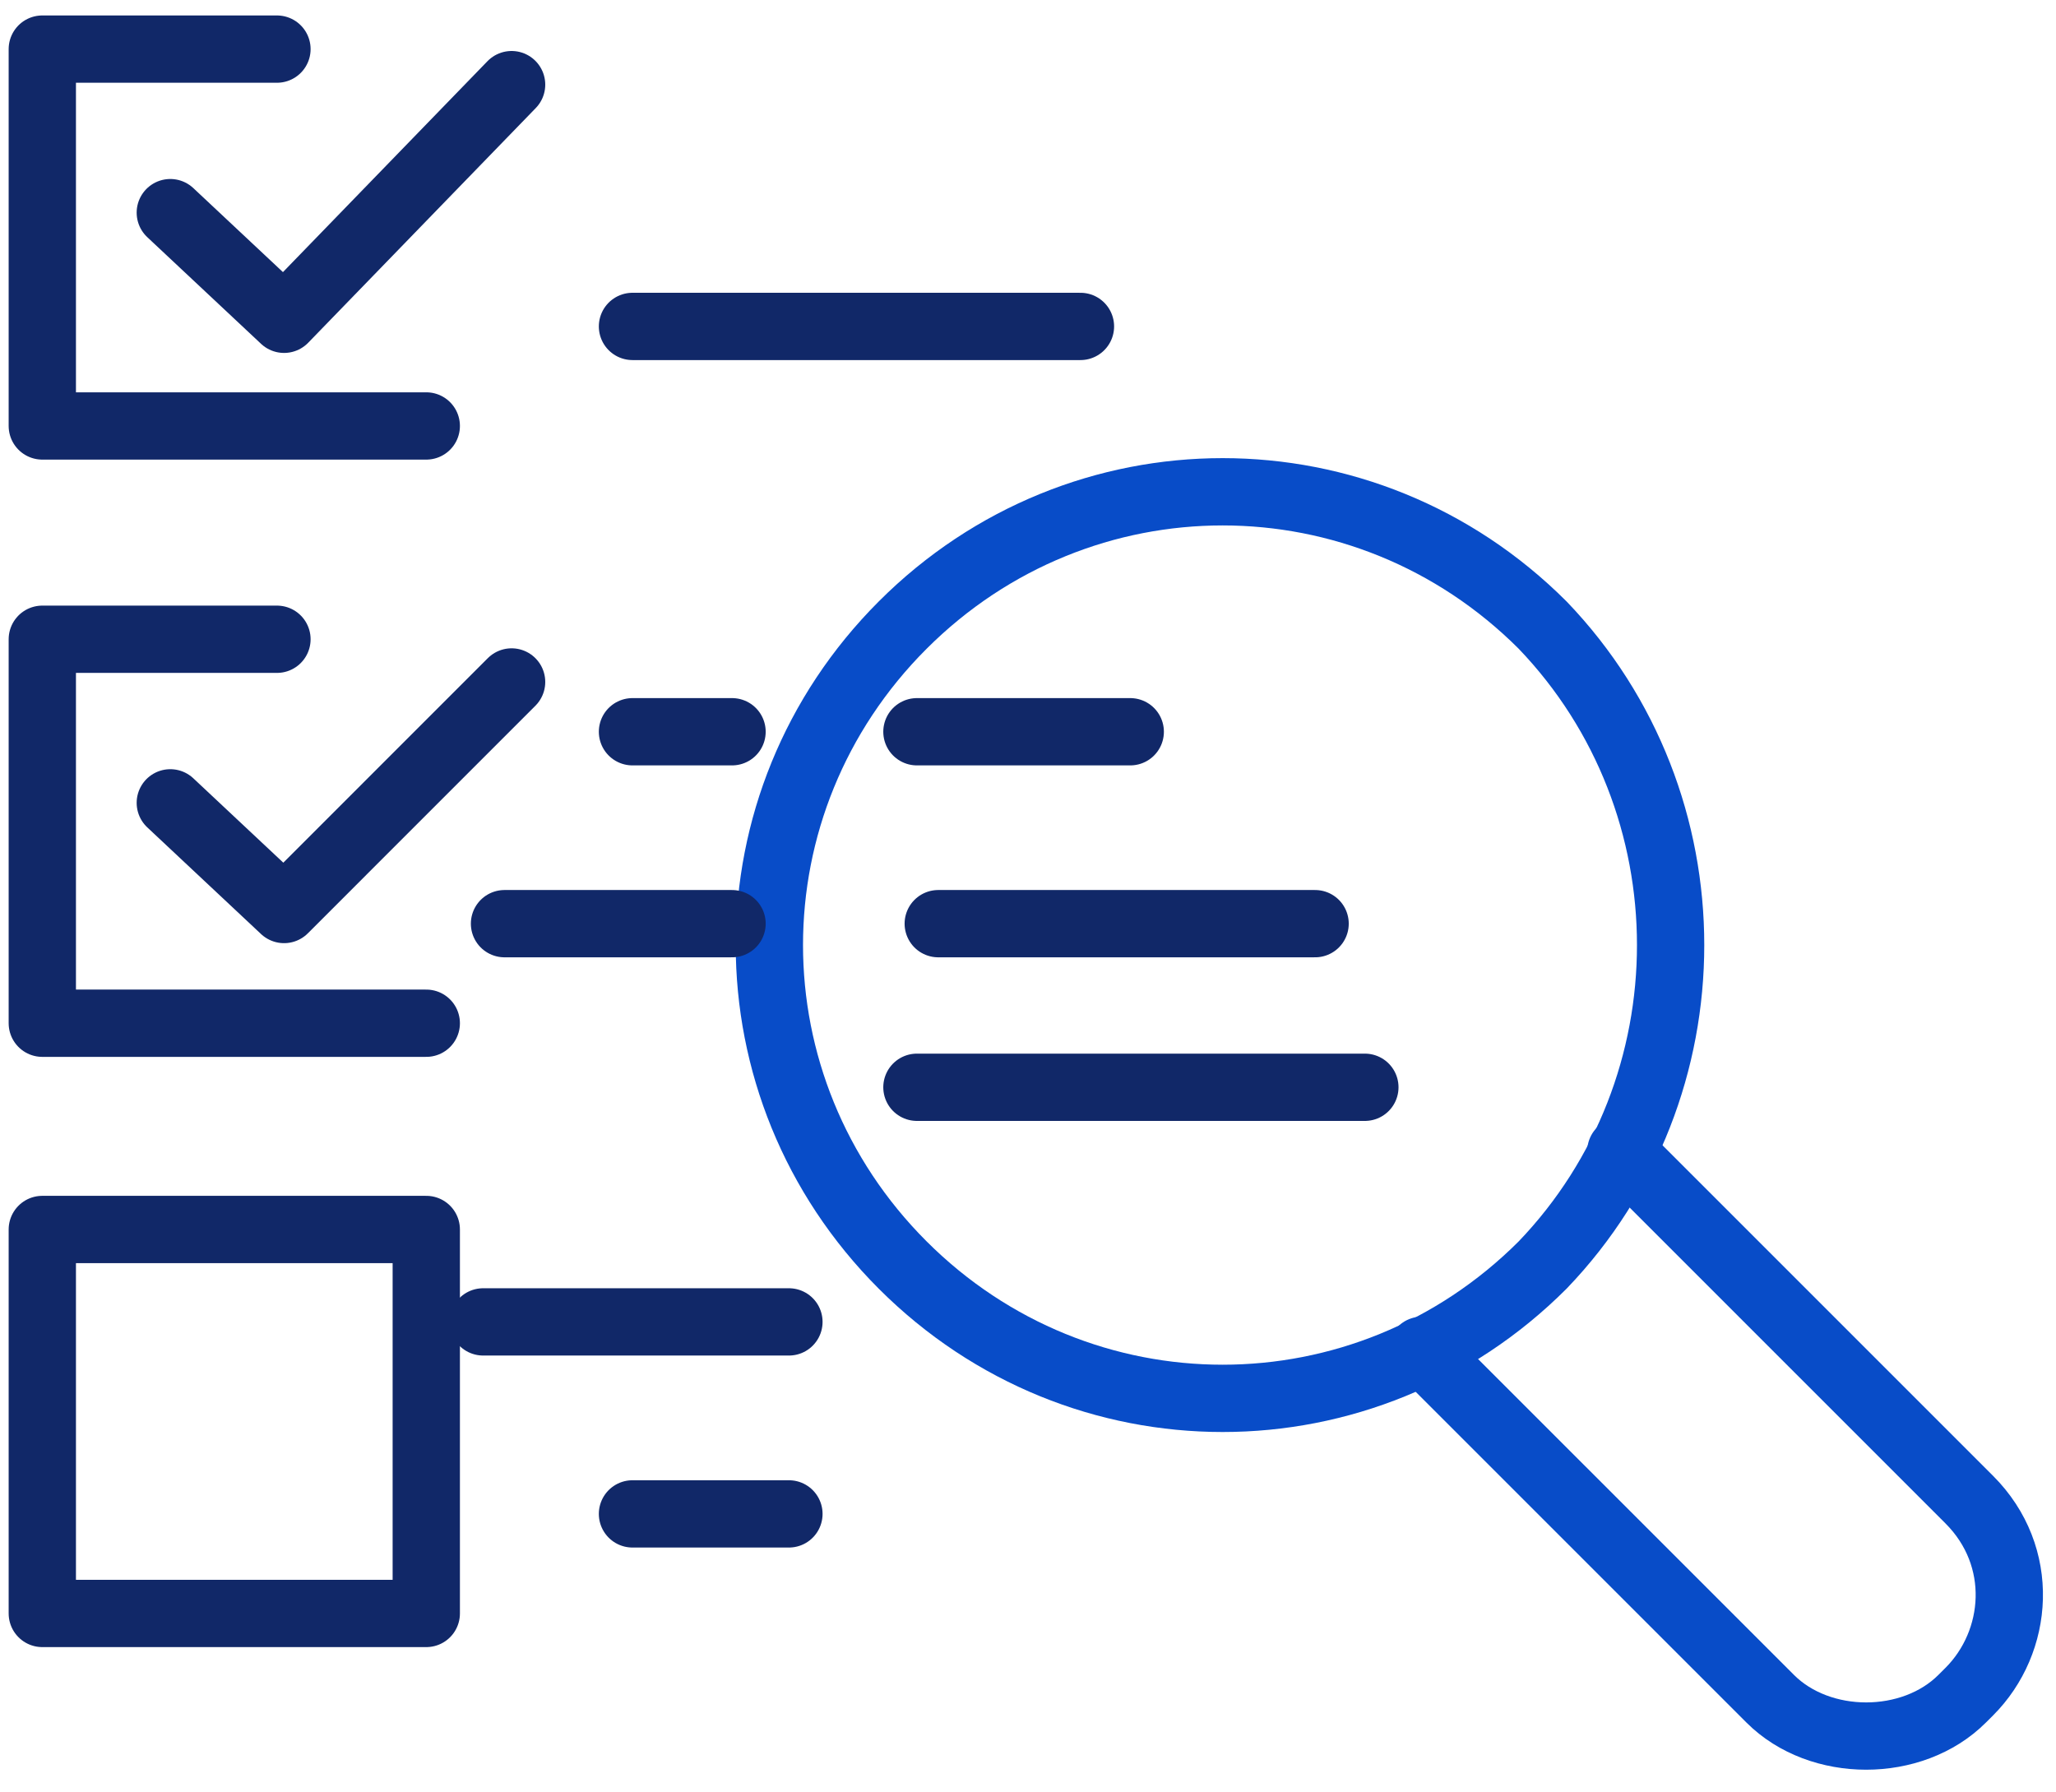
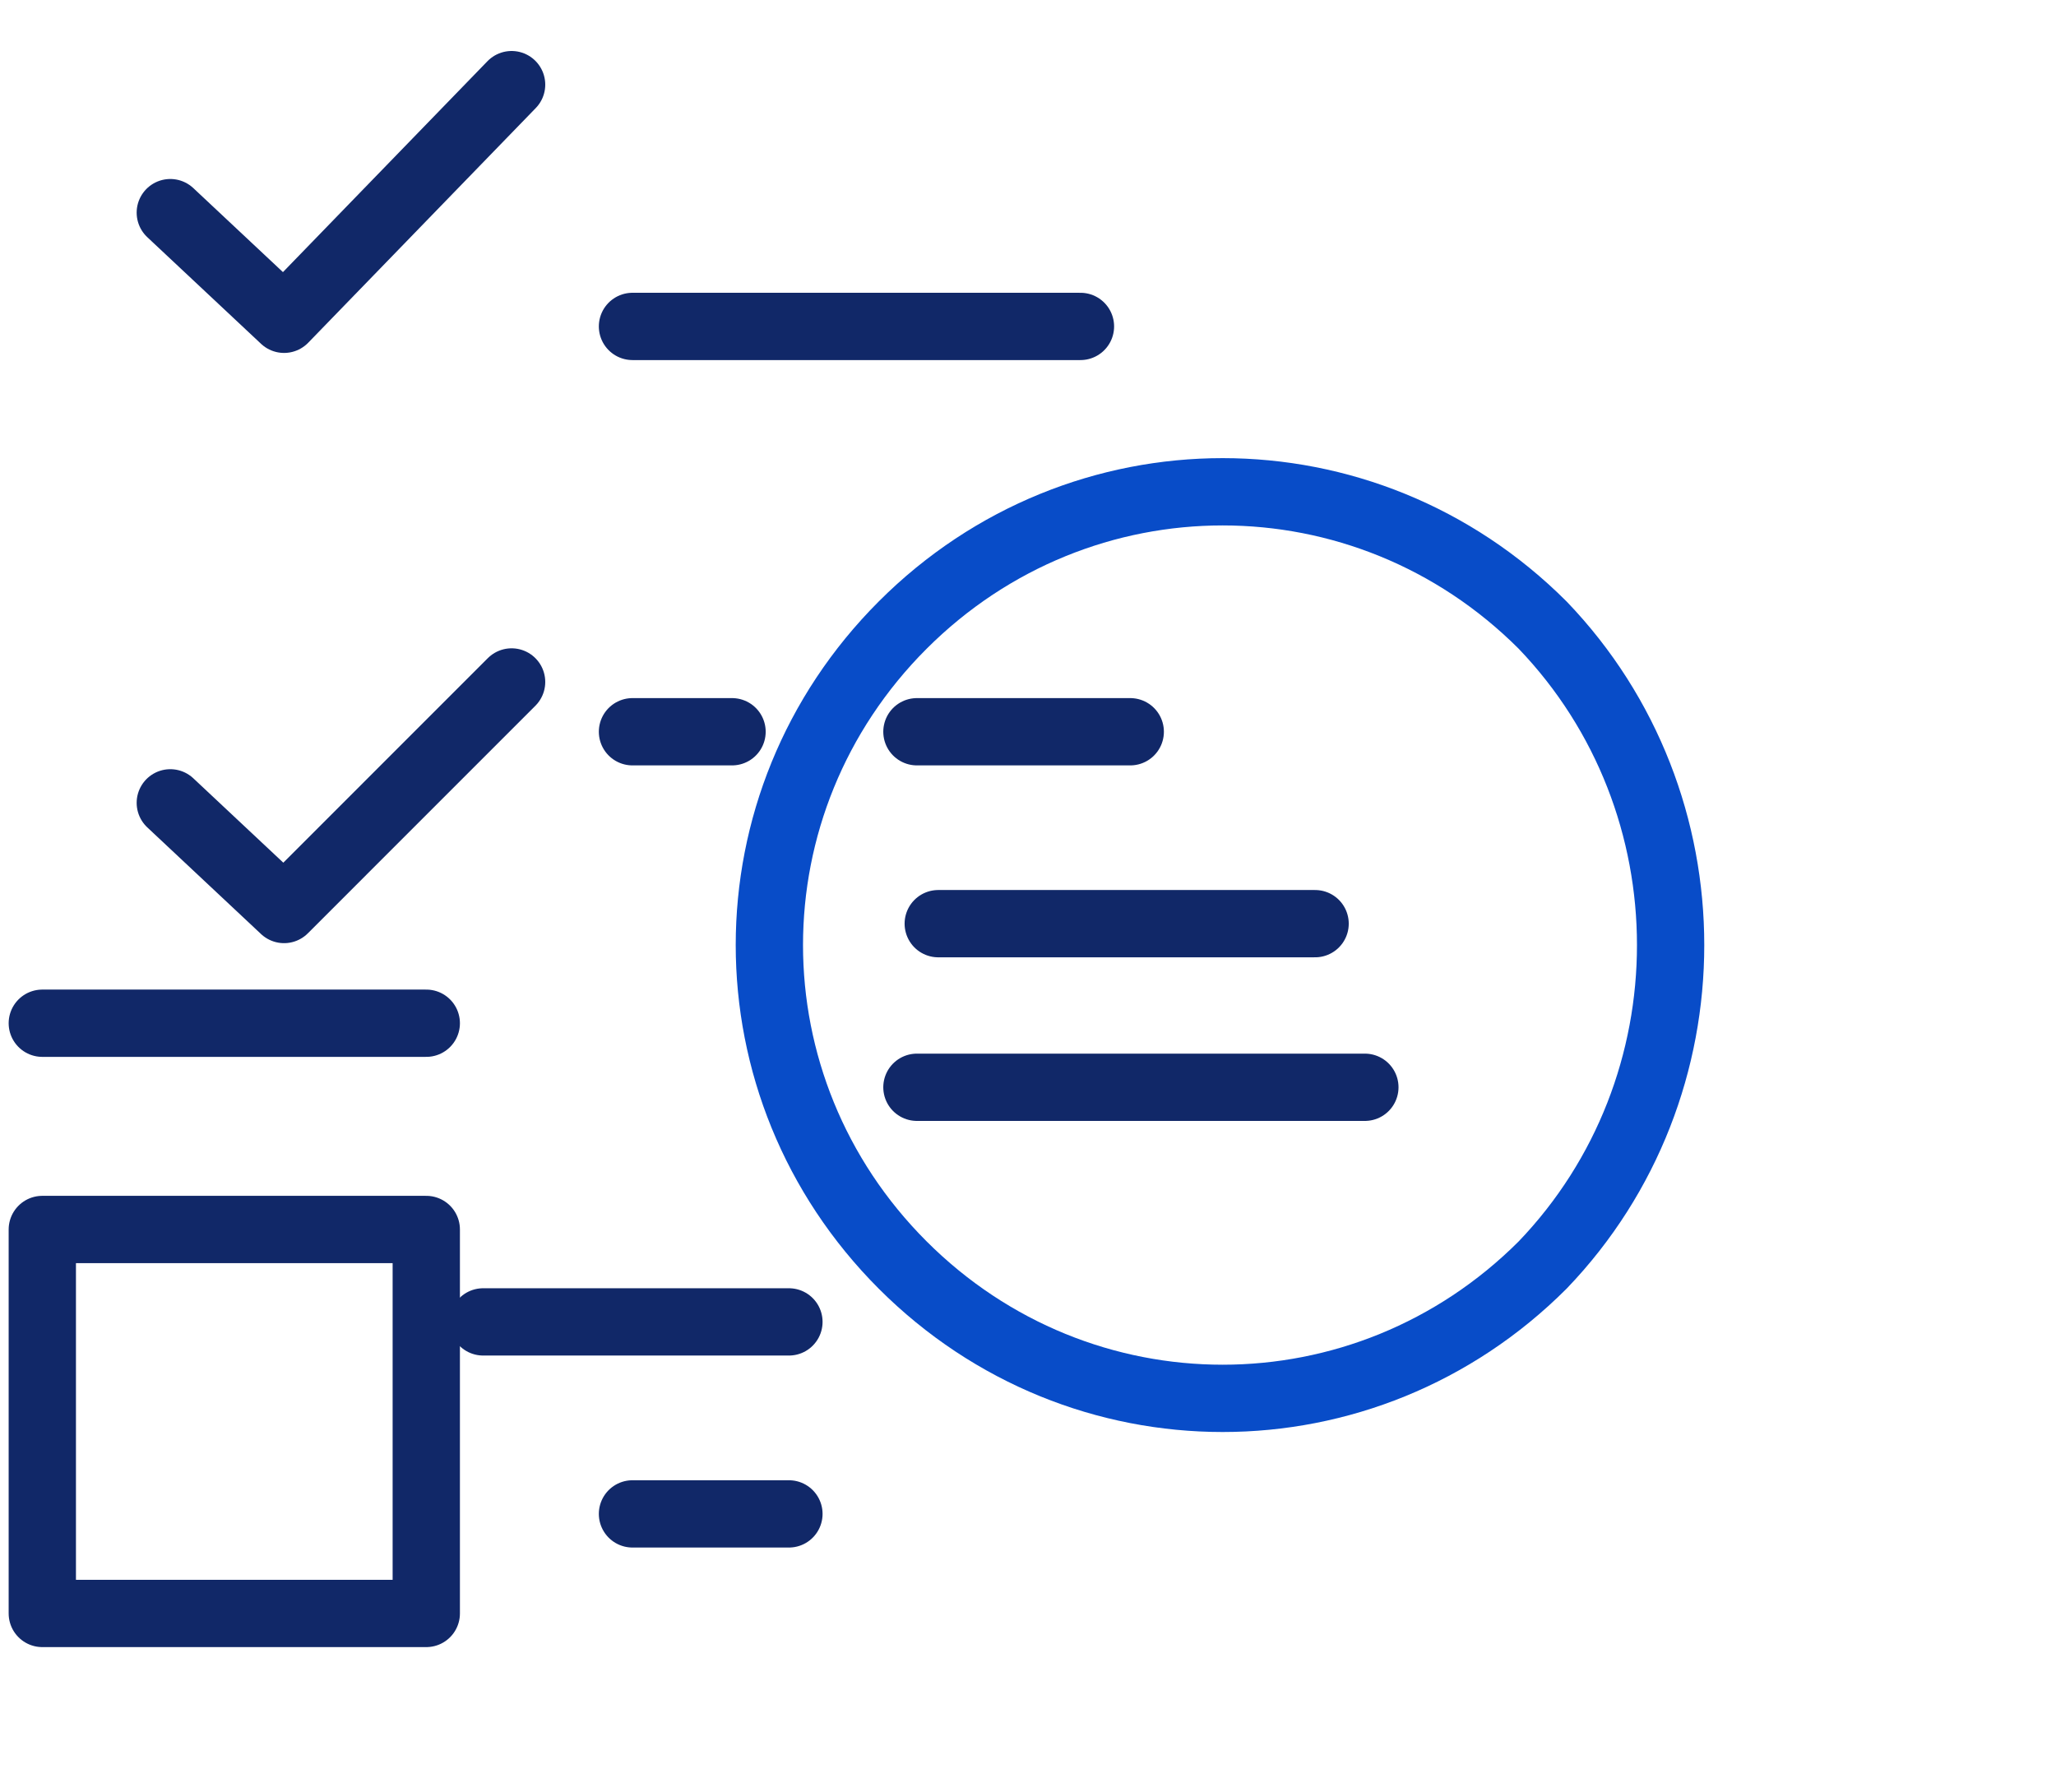
<svg xmlns="http://www.w3.org/2000/svg" width="78" height="68" viewBox="0 0 78 68" fill="none">
  <path d="M58.524 23.715C51.78 16.971 40.99 16.971 34.246 23.715C27.502 30.458 27.502 41.249 34.246 47.993C40.99 54.737 51.78 54.737 58.524 47.993C64.998 41.249 64.998 30.458 58.524 23.715Z" stroke="#084CC8" stroke-width="2.553" stroke-miterlimit="10" stroke-linecap="round" stroke-linejoin="round" />
-   <path d="M61.492 43.675L74.71 56.893C76.868 59.051 76.598 62.288 74.71 64.177L74.44 64.446C72.552 66.335 69.045 66.335 67.157 64.446L53.938 51.228" stroke="#084CC8" stroke-width="2.553" stroke-miterlimit="10" stroke-linecap="round" stroke-linejoin="round" />
-   <path d="M16.172 16.16H1.605V1.863H10.507" stroke="#112868" stroke-width="2.553" stroke-miterlimit="10" stroke-linecap="round" stroke-linejoin="round" />
  <path d="M6.461 8.067L10.777 12.113L19.409 3.211" stroke="#112868" stroke-width="2.553" stroke-miterlimit="10" stroke-linecap="round" stroke-linejoin="round" />
  <path d="M23.995 12.384H40.99" stroke="#112868" stroke-width="2.553" stroke-miterlimit="10" stroke-linecap="round" stroke-linejoin="round" />
-   <path d="M16.172 38.819H1.605V24.252H10.507" stroke="#112868" stroke-width="2.553" stroke-miterlimit="10" stroke-linecap="round" stroke-linejoin="round" />
+   <path d="M16.172 38.819H1.605H10.507" stroke="#112868" stroke-width="2.553" stroke-miterlimit="10" stroke-linecap="round" stroke-linejoin="round" />
  <path d="M6.461 30.458L10.777 34.505L19.409 25.872" stroke="#112868" stroke-width="2.553" stroke-miterlimit="10" stroke-linecap="round" stroke-linejoin="round" />
  <path d="M23.995 27.761H27.772" stroke="#112868" stroke-width="2.553" stroke-miterlimit="10" stroke-linecap="round" stroke-linejoin="round" />
  <path d="M34.786 27.761H42.879" stroke="#112868" stroke-width="2.553" stroke-miterlimit="10" stroke-linecap="round" stroke-linejoin="round" />
-   <path d="M19.14 35.042H27.772" stroke="#112868" stroke-width="2.553" stroke-miterlimit="10" stroke-linecap="round" stroke-linejoin="round" />
  <path d="M10.507 46.644H1.605V61.211H16.172V46.644H10.507Z" stroke="#112868" stroke-width="2.553" stroke-miterlimit="10" stroke-linecap="round" stroke-linejoin="round" />
  <path d="M29.93 50.15H18.33" stroke="#112868" stroke-width="2.553" stroke-miterlimit="10" stroke-linecap="round" stroke-linejoin="round" />
  <path d="M29.93 57.434H23.995" stroke="#112868" stroke-width="2.553" stroke-miterlimit="10" stroke-linecap="round" stroke-linejoin="round" />
  <path d="M49.892 35.042H35.595" stroke="#112868" stroke-width="2.553" stroke-miterlimit="10" stroke-linecap="round" stroke-linejoin="round" />
  <path d="M51.78 41.249H34.786" stroke="#112868" stroke-width="2.553" stroke-miterlimit="10" stroke-linecap="round" stroke-linejoin="round" />
</svg>